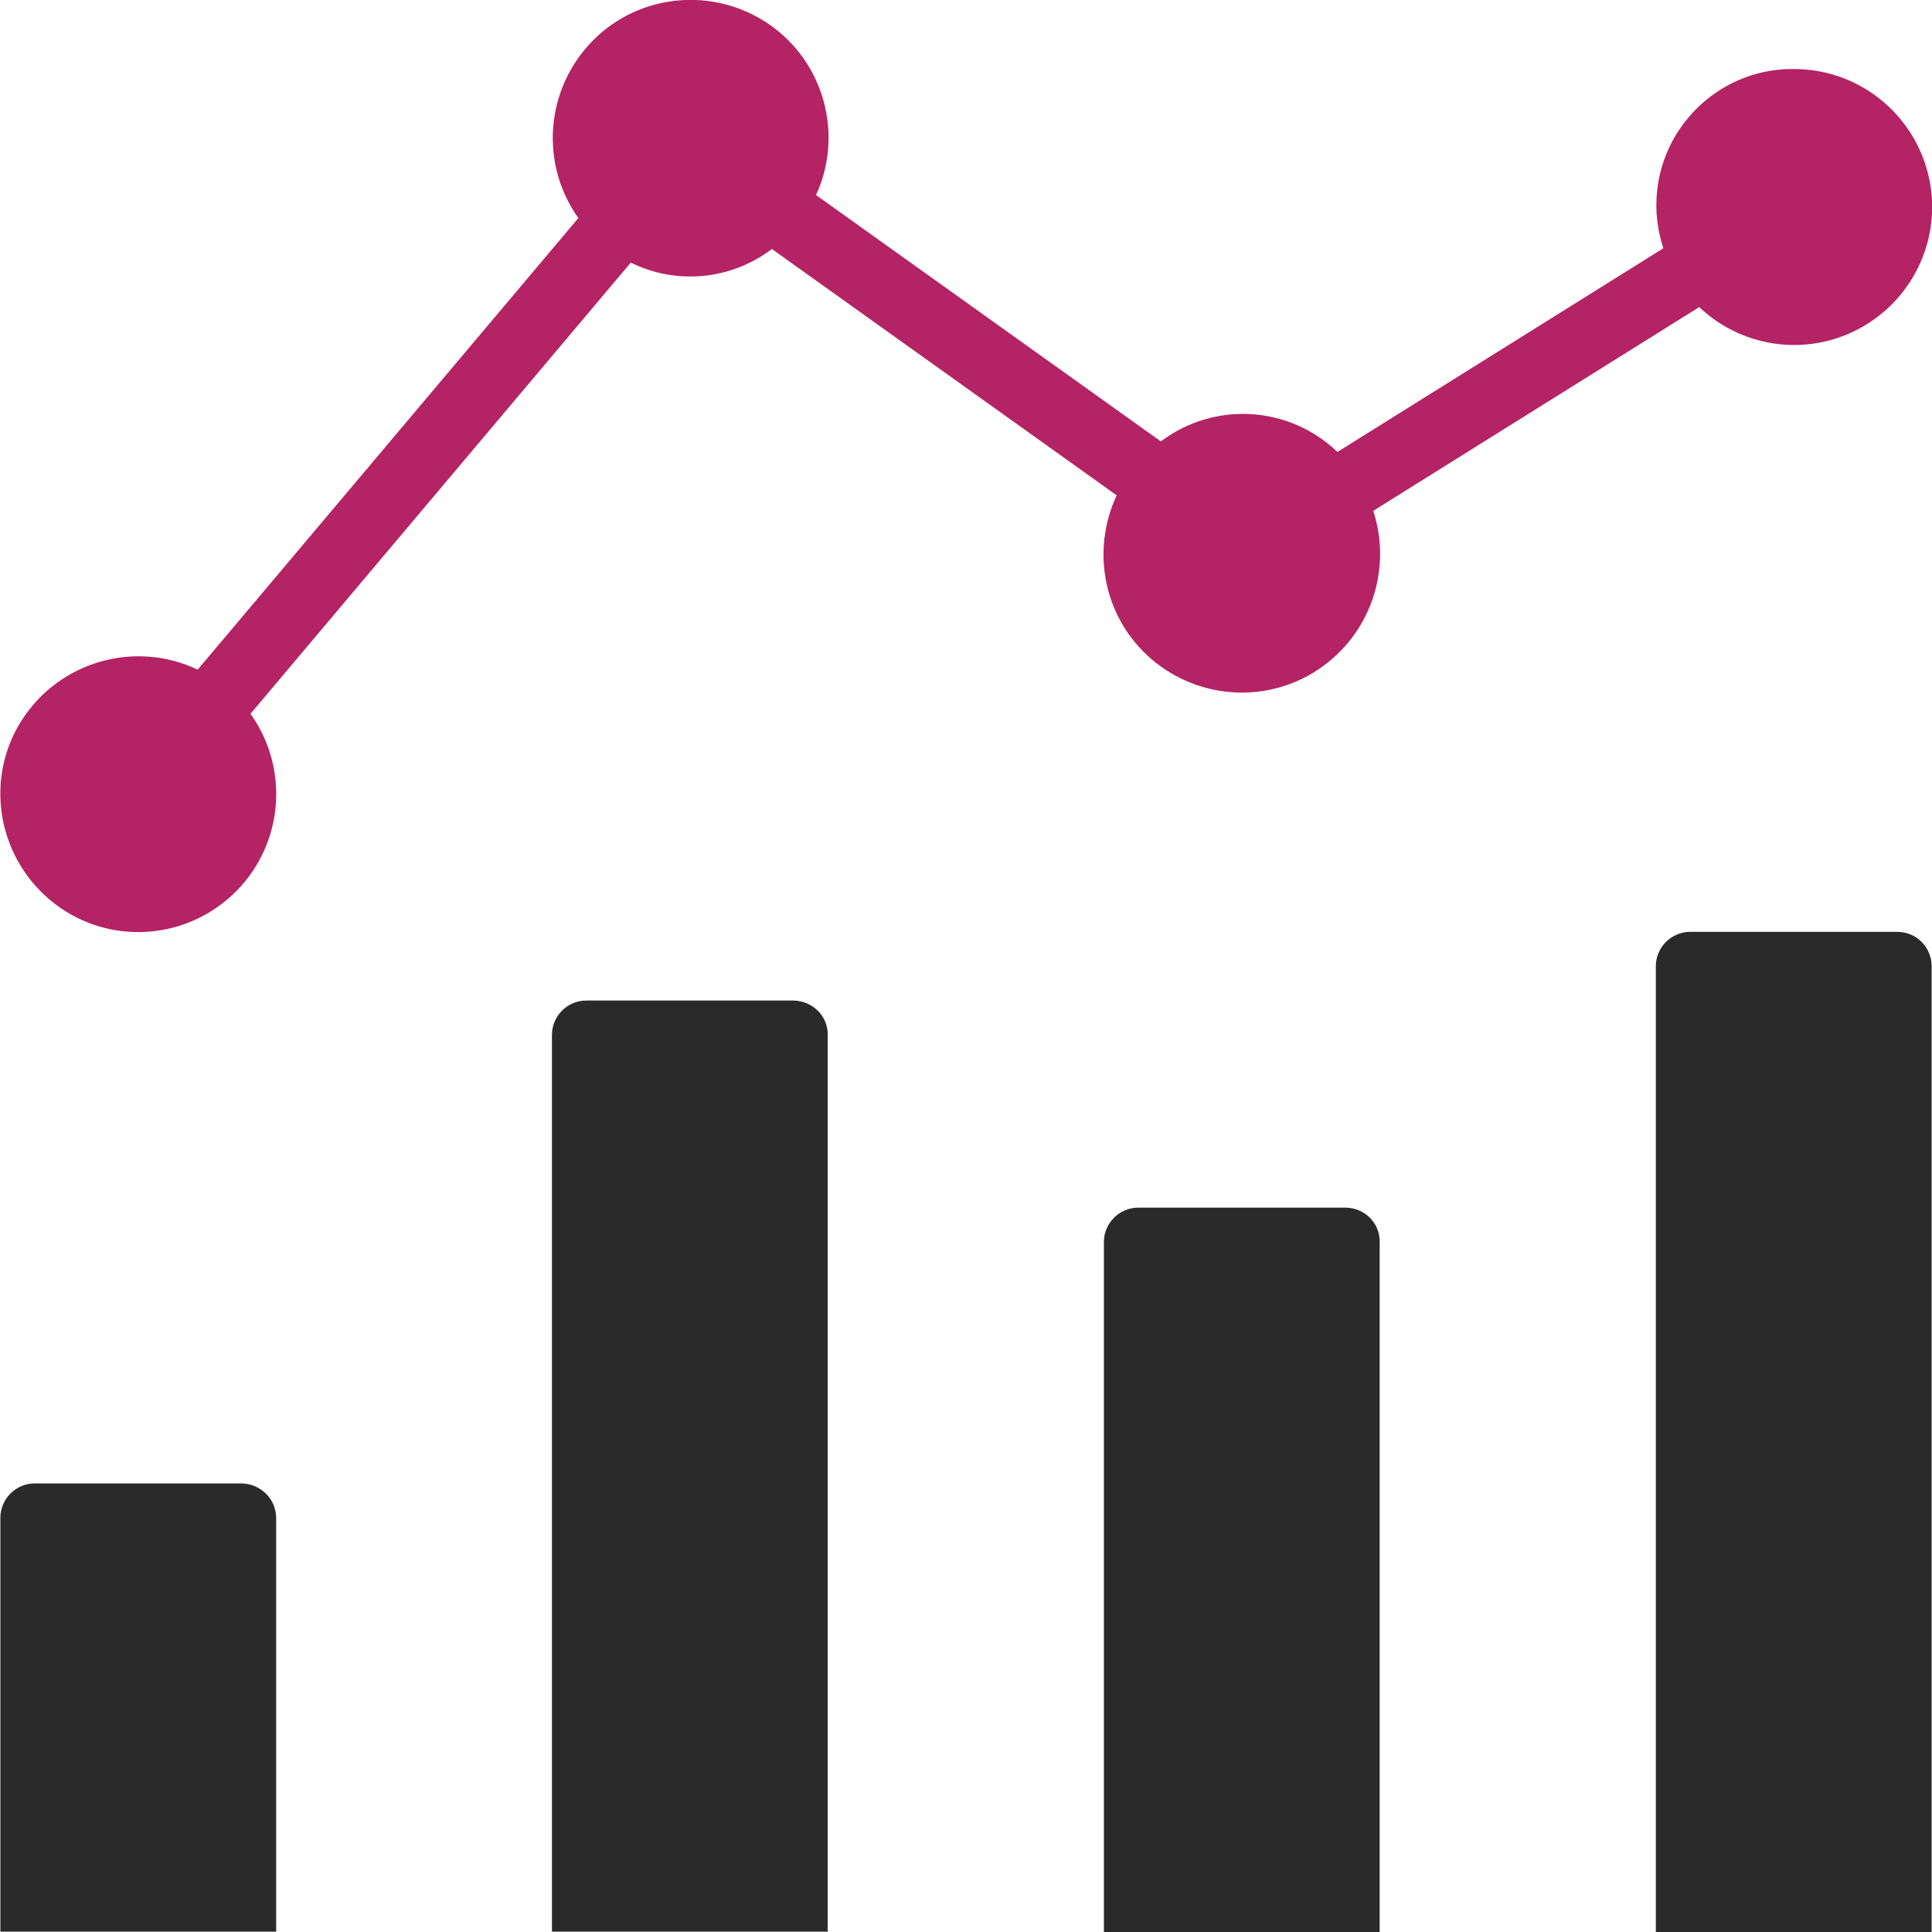
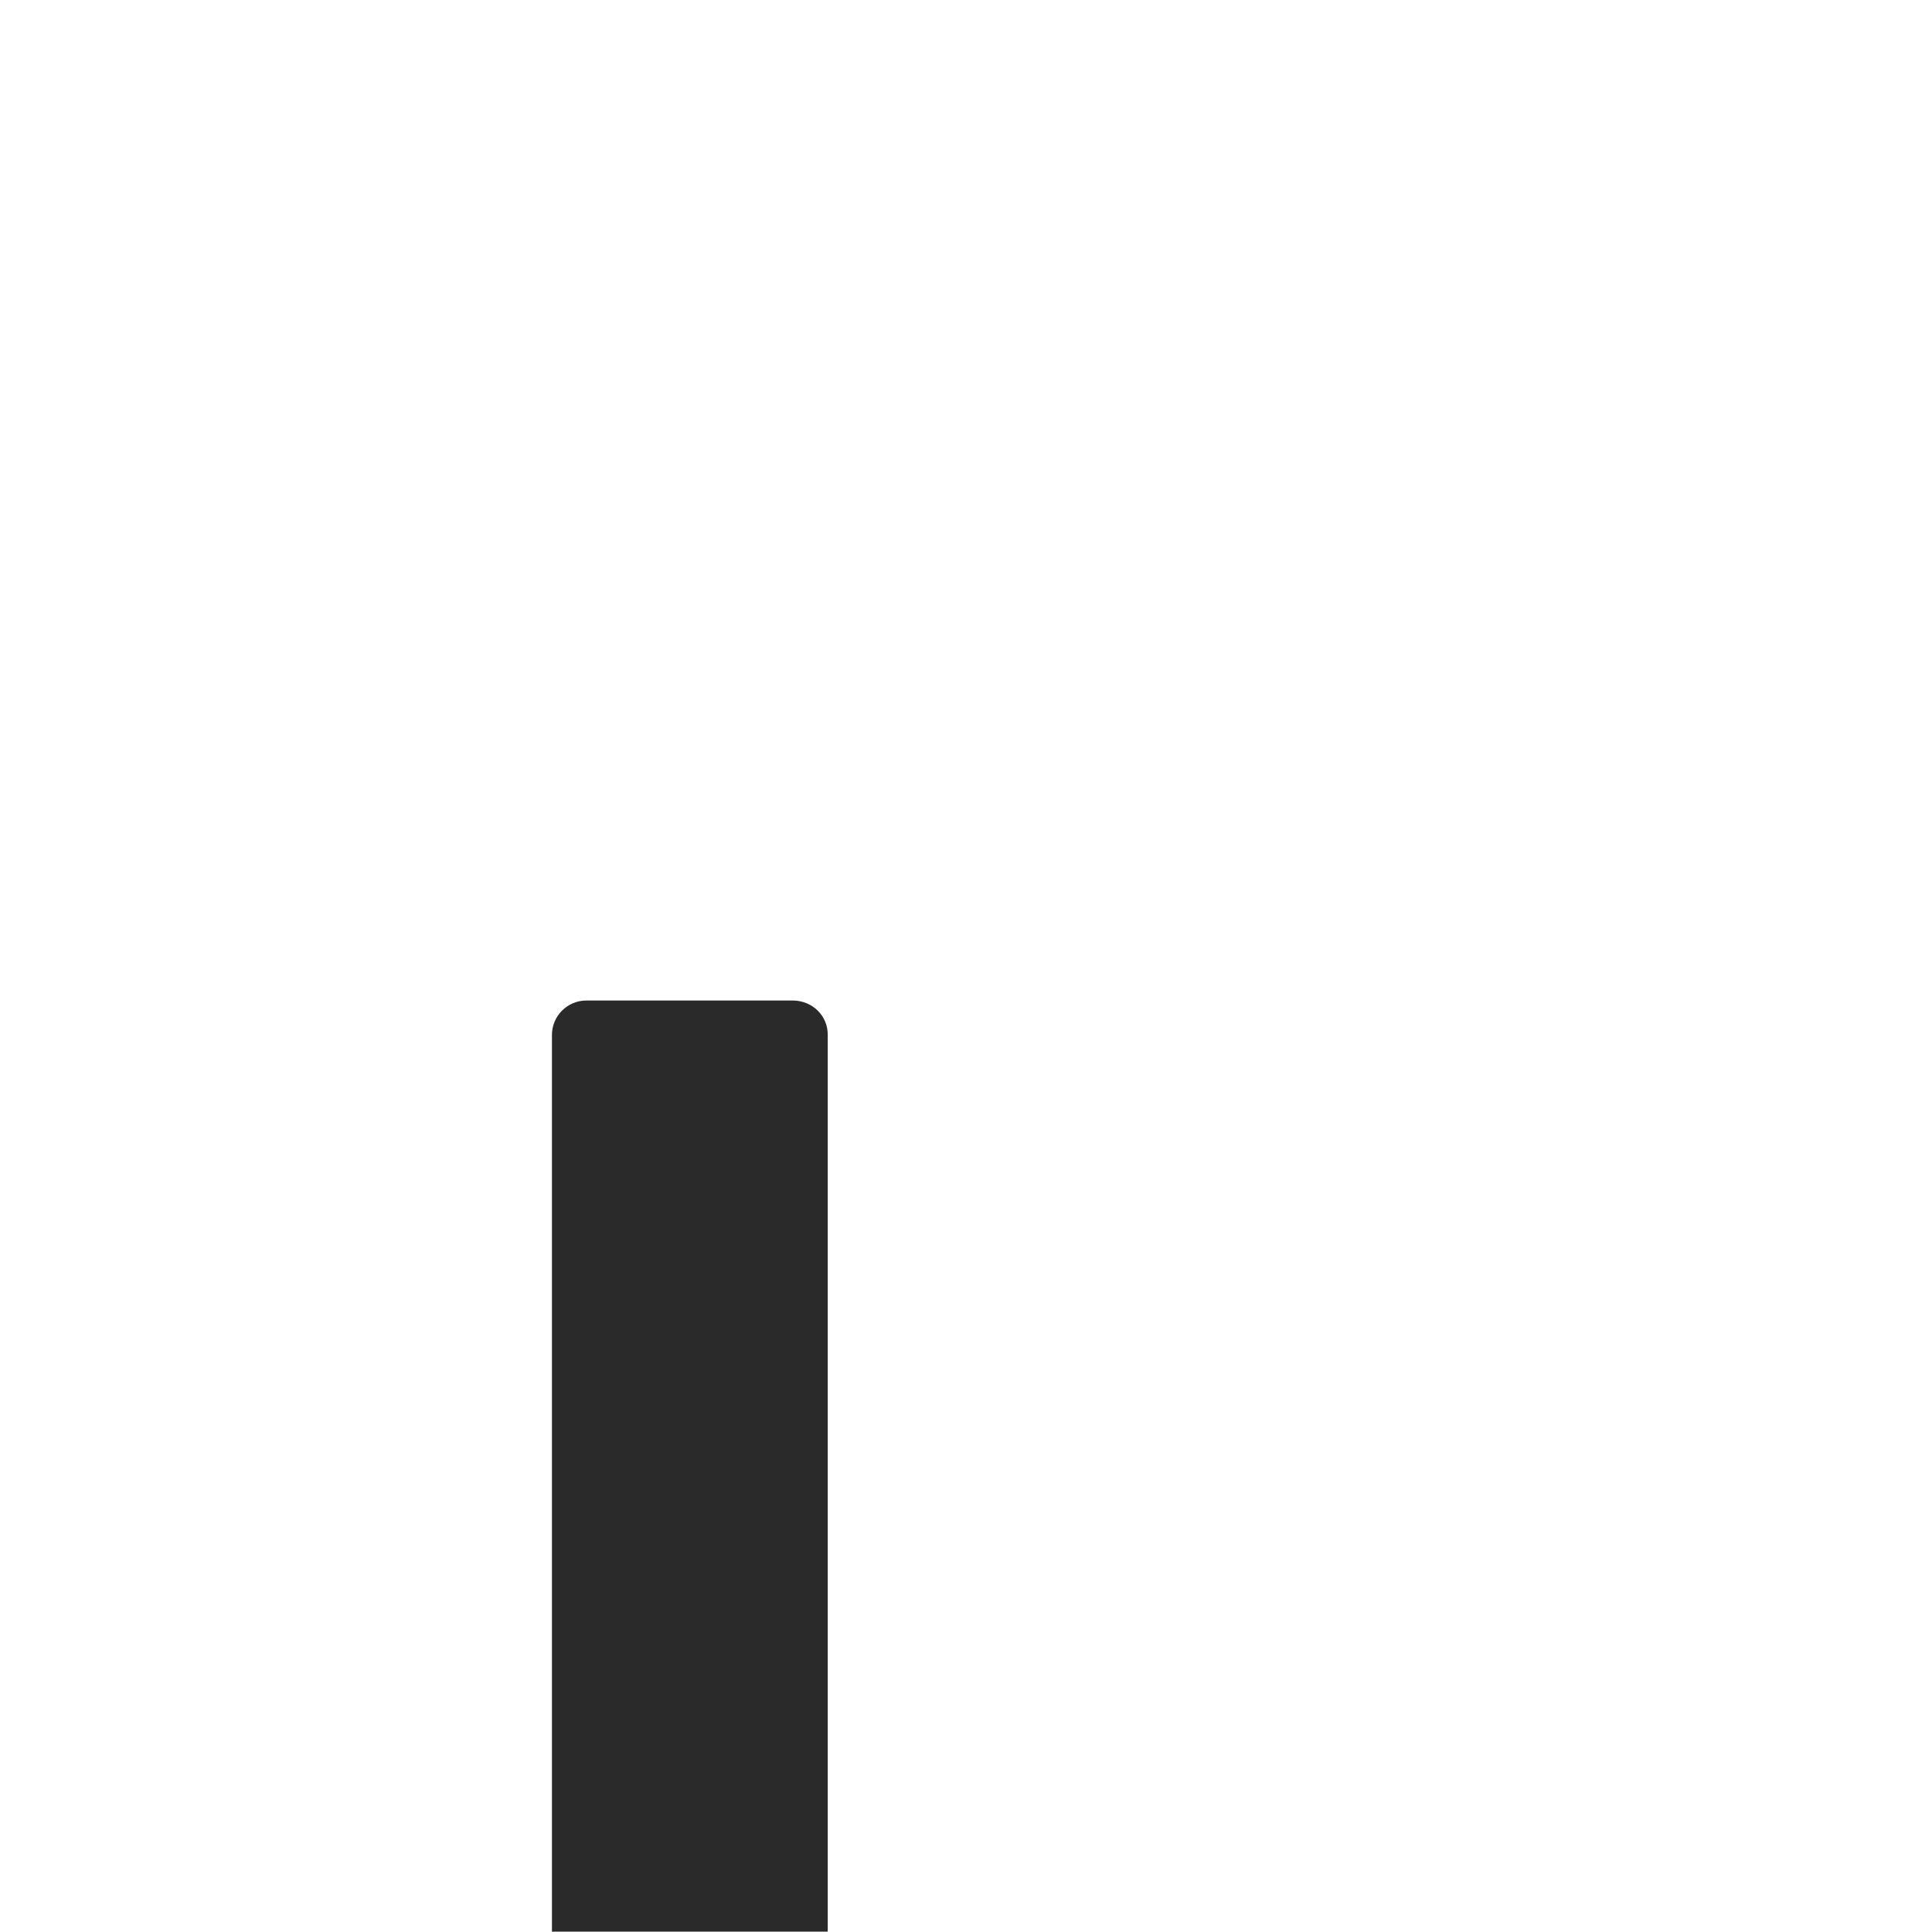
<svg xmlns="http://www.w3.org/2000/svg" version="1.1" id="Capa_1" x="0px" y="0px" viewBox="0 0 512.1 512.1" style="enable-background:new 0 0 512.1 512.1;" xml:space="preserve">
  <style type="text/css">
	.st0{fill:#2A2A2A;}
	.st1{fill:#B42364;}
</style>
  <g transform="translate(0 -1)">
    <g>
      <g>
-         <path class="st0" d="M64,394.2H9.2c-5,0-9.1,4.1-9.1,9.1v109.7h73.1V403.4C73.2,398.3,69.1,394.3,64,394.2z" />
        <path class="st0" d="M210.3,266.2h-54.9c-5,0-9.1,4.1-9.1,9.1v237.7h73.1V275.4C219.5,270.3,215.4,266.3,210.3,266.2z" />
-         <path class="st0" d="M356.6,321.1h-54.9c-5,0-9.1,4.1-9.1,9.1v182.9h73.1V330.2C365.8,325.2,361.7,321.1,356.6,321.1z" />
-         <path class="st0" d="M502.9,248H448c-5,0-9.1,4.1-9.1,9.1v256H512v-256C512,252.1,508,248,502.9,248z" />
-         <path class="st1" d="M450.4,82.4c11.9,11.3,29.9,13.3,44,4.8c14.1-8.5,20.8-25.3,16.4-41.1c-4.4-15.8-18.8-26.8-35.2-26.8     c-11.7-0.2-22.7,5.4-29.6,14.8s-8.8,21.6-5.1,32.7l-86.4,54c-12.8-12.3-32.6-13.5-46.8-2.8l-91.4-65.3     c7.4-16.1,2.1-35.3-12.5-45.3s-34.4-8.2-46.8,4.5s-14,32.4-3.7,46.9L52.4,178.5c-16.6-7.9-36.5-2.2-46.5,13.2s-6.8,35.9,7.3,47.8     s34.8,11.3,48.3-1.2s15.6-33.1,4.9-48.1L167.2,70.6c12.1,6,26.6,4.6,37.4-3.6l91.4,65.3c-7,14.9-3.3,32.7,9.2,43.4     s30.6,11.9,44.3,2.7c13.7-9.2,19.6-26.3,14.5-42L450.4,82.4z" />
      </g>
    </g>
  </g>
</svg>